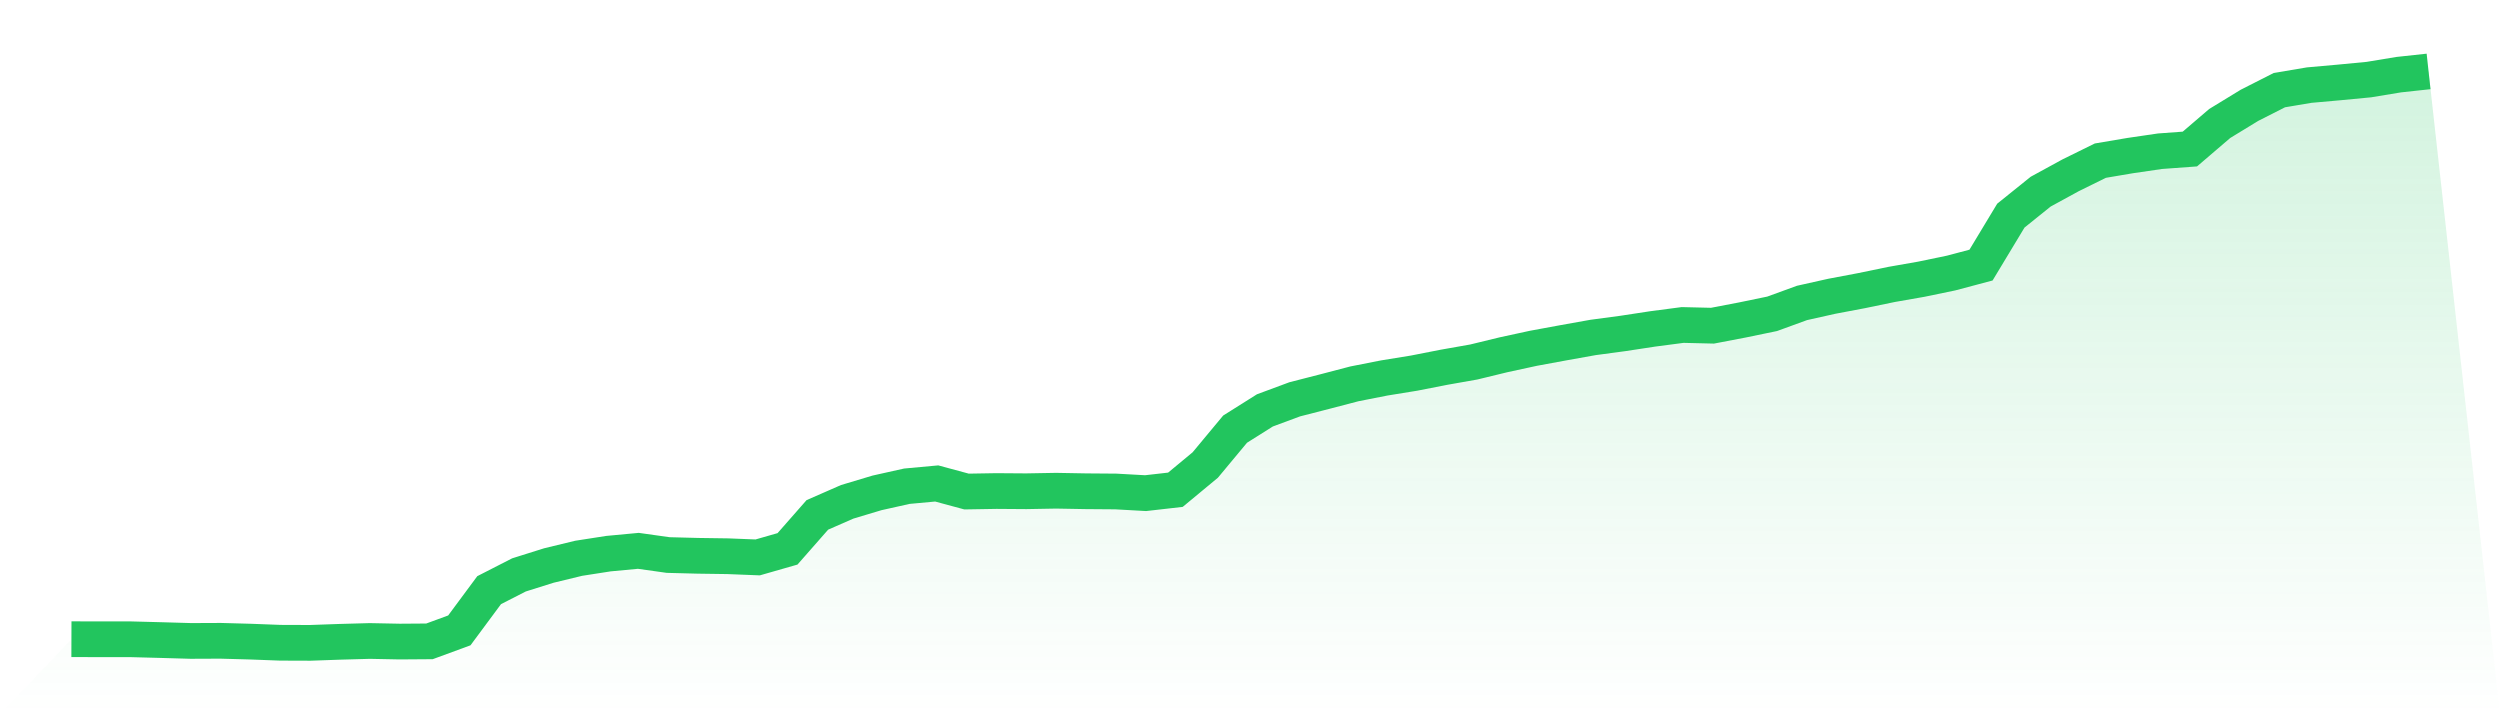
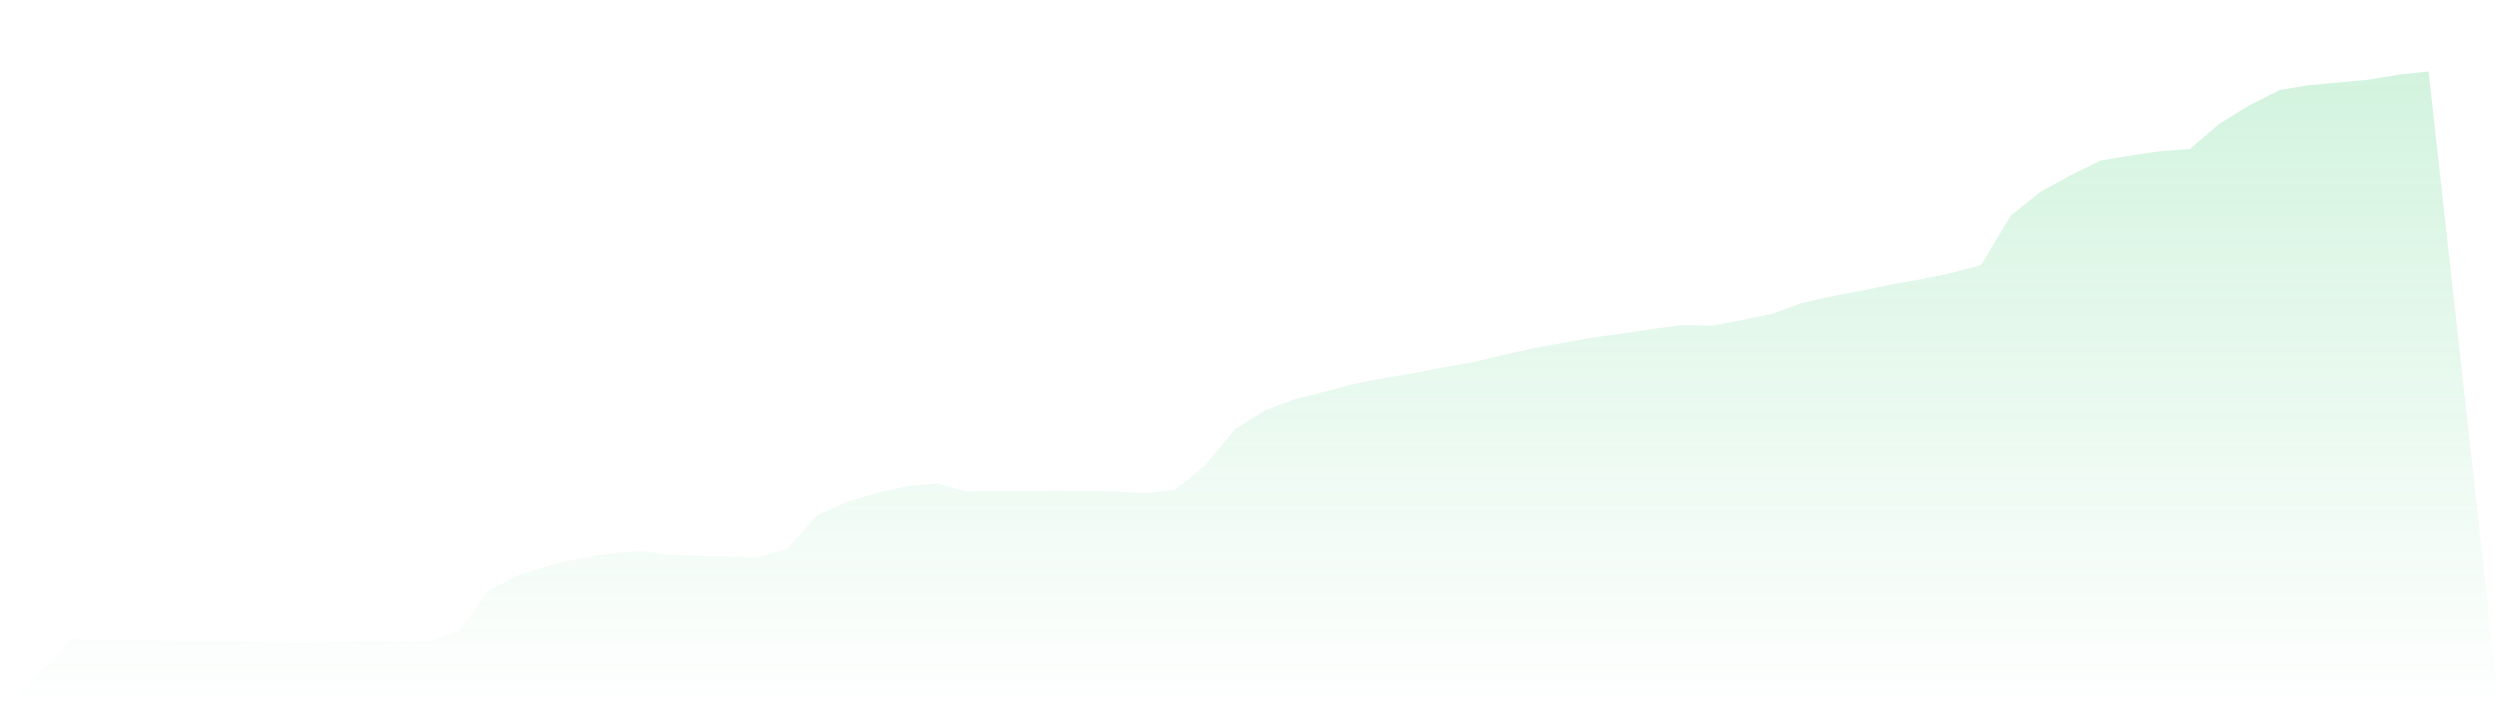
<svg xmlns="http://www.w3.org/2000/svg" viewBox="0 0 140 40">
  <defs>
    <linearGradient id="gradient" x1="0" x2="0" y1="0" y2="1">
      <stop offset="0%" stop-color="#22c55e" stop-opacity="0.2" />
      <stop offset="100%" stop-color="#22c55e" stop-opacity="0" />
    </linearGradient>
  </defs>
  <path d="M4,35.795 L4,35.795 L5.671,35.8 L7.342,35.8 L9.013,35.844 L10.684,35.892 L12.354,35.885 L14.025,35.931 L15.696,35.994 L17.367,36 L19.038,35.941 L20.709,35.895 L22.38,35.928 L24.051,35.916 L25.722,35.302 L27.392,33.049 L29.063,32.194 L30.734,31.669 L32.405,31.264 L34.076,31.004 L35.747,30.847 L37.418,31.082 L39.089,31.125 L40.759,31.149 L42.43,31.215 L44.101,30.736 L45.772,28.834 L47.443,28.102 L49.114,27.601 L50.785,27.228 L52.456,27.074 L54.127,27.526 L55.797,27.498 L57.468,27.51 L59.139,27.48 L60.81,27.51 L62.481,27.523 L64.152,27.616 L65.823,27.426 L67.494,26.041 L69.165,24.032 L70.835,22.981 L72.506,22.361 L74.177,21.932 L75.848,21.495 L77.519,21.166 L79.19,20.895 L80.861,20.567 L82.532,20.272 L84.203,19.866 L85.873,19.504 L87.544,19.196 L89.215,18.897 L90.886,18.673 L92.557,18.418 L94.228,18.199 L95.899,18.239 L97.57,17.919 L99.24,17.574 L100.911,16.965 L102.582,16.591 L104.253,16.275 L105.924,15.929 L107.595,15.636 L109.266,15.289 L110.937,14.845 L112.608,12.075 L114.278,10.732 L115.949,9.819 L117.62,8.996 L119.291,8.713 L120.962,8.468 L122.633,8.346 L124.304,6.915 L125.975,5.895 L127.646,5.047 L129.316,4.766 L130.987,4.617 L132.658,4.457 L134.329,4.181 L136,4 L140,40 L0,40 z" fill="url(#gradient)" />
-   <path d="M4,35.795 L4,35.795 L5.671,35.8 L7.342,35.8 L9.013,35.844 L10.684,35.892 L12.354,35.885 L14.025,35.931 L15.696,35.994 L17.367,36 L19.038,35.941 L20.709,35.895 L22.38,35.928 L24.051,35.916 L25.722,35.302 L27.392,33.049 L29.063,32.194 L30.734,31.669 L32.405,31.264 L34.076,31.004 L35.747,30.847 L37.418,31.082 L39.089,31.125 L40.759,31.149 L42.43,31.215 L44.101,30.736 L45.772,28.834 L47.443,28.102 L49.114,27.601 L50.785,27.228 L52.456,27.074 L54.127,27.526 L55.797,27.498 L57.468,27.51 L59.139,27.48 L60.81,27.51 L62.481,27.523 L64.152,27.616 L65.823,27.426 L67.494,26.041 L69.165,24.032 L70.835,22.981 L72.506,22.361 L74.177,21.932 L75.848,21.495 L77.519,21.166 L79.19,20.895 L80.861,20.567 L82.532,20.272 L84.203,19.866 L85.873,19.504 L87.544,19.196 L89.215,18.897 L90.886,18.673 L92.557,18.418 L94.228,18.199 L95.899,18.239 L97.57,17.919 L99.24,17.574 L100.911,16.965 L102.582,16.591 L104.253,16.275 L105.924,15.929 L107.595,15.636 L109.266,15.289 L110.937,14.845 L112.608,12.075 L114.278,10.732 L115.949,9.819 L117.62,8.996 L119.291,8.713 L120.962,8.468 L122.633,8.346 L124.304,6.915 L125.975,5.895 L127.646,5.047 L129.316,4.766 L130.987,4.617 L132.658,4.457 L134.329,4.181 L136,4" fill="none" stroke="#22c55e" stroke-width="2" />
</svg>